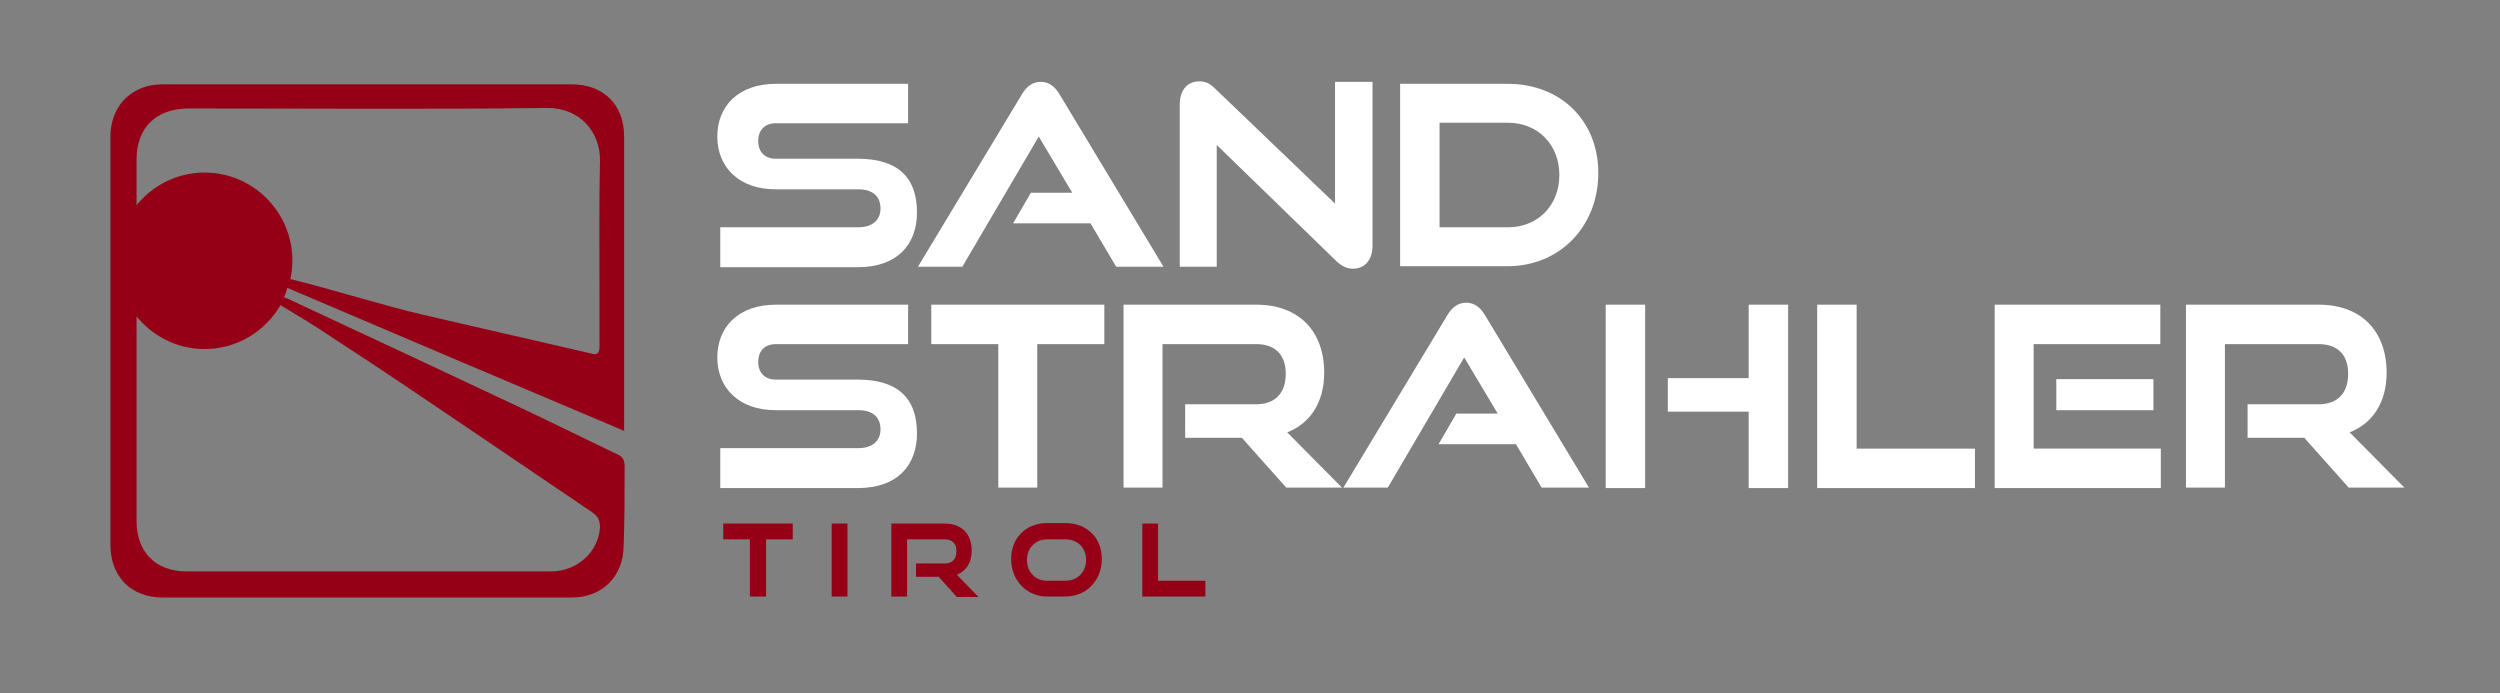
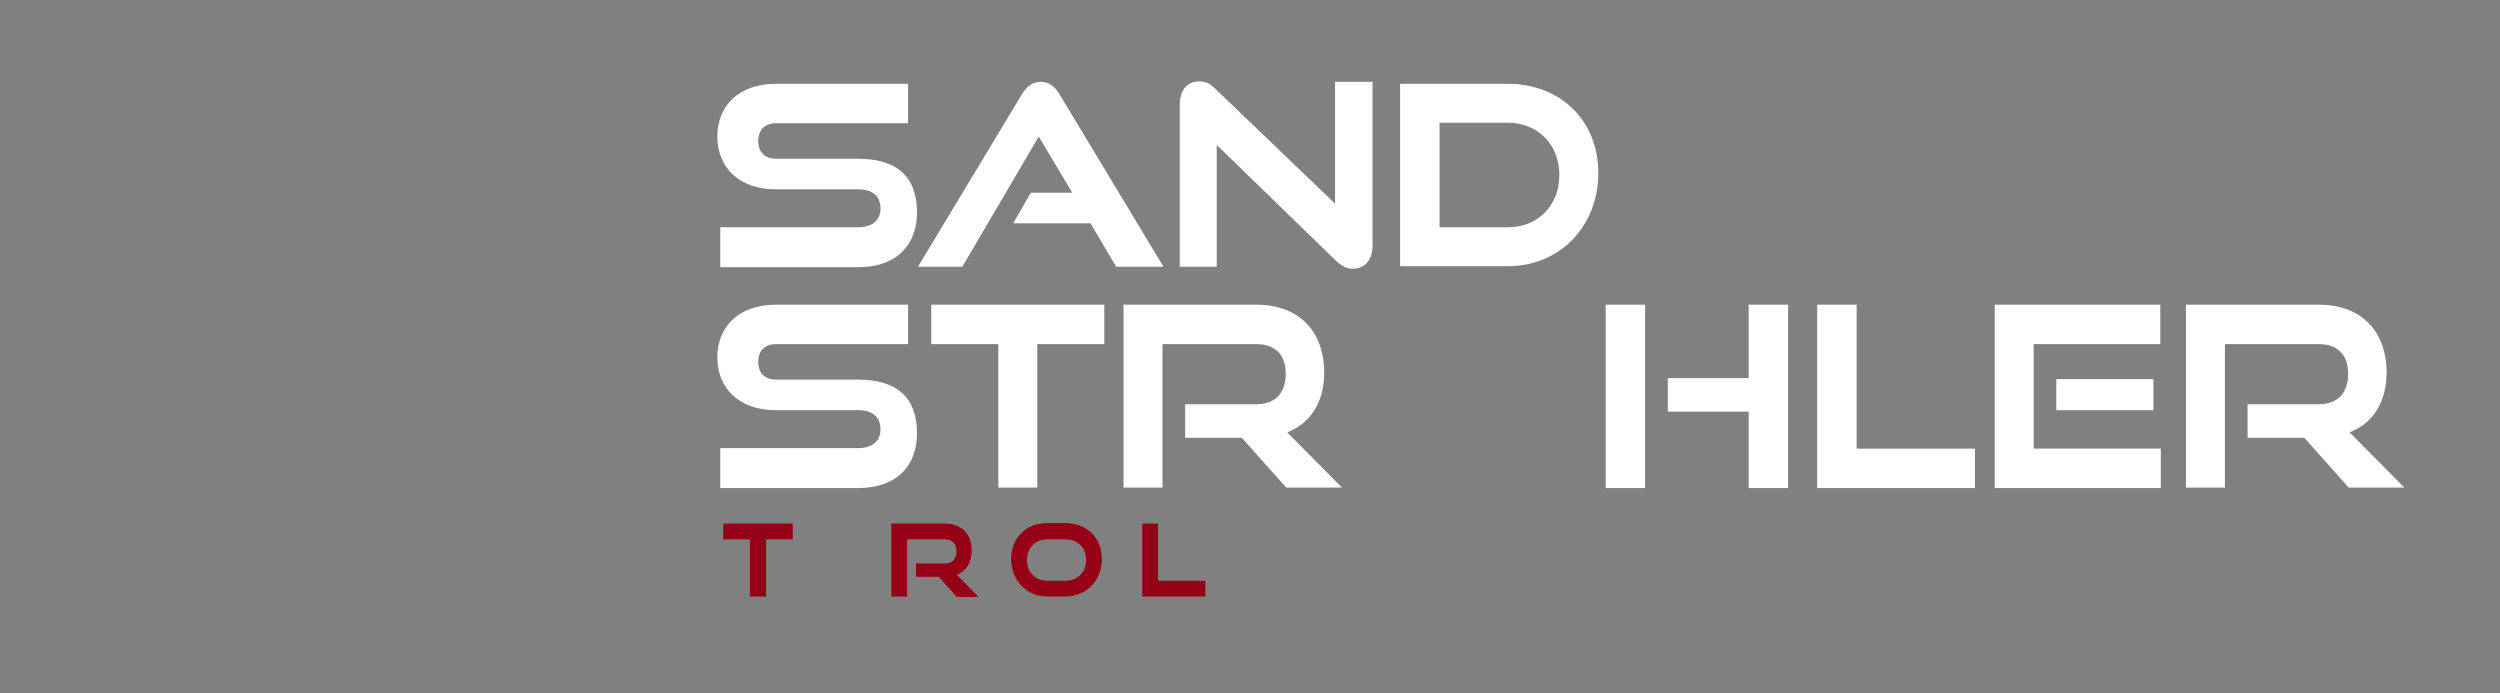
<svg xmlns="http://www.w3.org/2000/svg" version="1.1" id="Ebene_1" x="0px" y="0px" viewBox="0 0 507.1 140.6" style="enable-background:new 0 0 507.1 140.6;" xml:space="preserve">
  <rect x="0" y="0" width="507.1" height="140.6" fill="#808080" stroke="none" />
  <style type="text/css">
	.st0{fill:#960016;}
	.st1{fill:#FFFFFF;}
</style>
-   <path class="st0" d="M126.7,94.6c0-1.3-0.4-2-1.6-2.5c-6.5-3.1-12.9-6.3-19.5-9.4c-15.7-7.4-31.3-14.7-47-22c-0.3-0.1-0.6-0.3-1-0.4  c0.3-0.6,0.5-1.2,0.7-1.9c21.8,9.3,46.5,19.8,68.3,29c0-1,0-1.6,0-2.1c0-19.2,0-38.4,0-57.6c0-6.5-4.2-10.6-10.7-10.6  c-27.6,0-55.1,0-82.7,0c-1.1,0-2.3,0.1-3.4,0.4c-4.6,1.3-7.3,5.1-7.4,10c0,27.7,0,55.3,0,83c0,6.5,4.2,10.7,10.6,10.7  c27.7,0,55.3,0,83,0c6.1,0,10.4-4.2,10.5-10.4C126.7,105.3,126.7,99.9,126.7,94.6z M38.4,22c24.2,0,48.3,0.2,72.5-0.1  c6.6-0.1,10.9,4.8,10.8,10.7c-0.2,9-0.1,18-0.1,27.1c0,3.6,0,7.1,0,10.7c0,1.2-0.5,1.7-1.7,1.3c-2.6-0.6-5.2-1.2-7.8-1.8  c-8.8-2-17.7-4.1-26.5-6.1c-7.7-1.8-18.6-5.2-26.7-7.2c0.3-1.2,0.4-2.5,0.4-3.8c0-9.8-8-17.8-17.8-17.8c-5.6,0-10.5,2.6-13.8,6.6  c0-3.1,0-6.1,0-9.2C27.7,25.8,31.7,22,38.4,22z M111.8,115.9c-24.7,0-49.3,0-74,0c-6.2,0-10.1-3.9-10.1-10.2c0-13.8,0-27.7,0-41.5  c3.3,4,8.2,6.6,13.8,6.6c6.6,0,12.3-3.6,15.4-8.9c3.5,2.1,7,4.2,10.4,6.5c9.7,6.3,19.3,12.8,28.9,19.3c8,5.4,15.9,10.8,23.9,16.2  c1.2,0.8,1.6,1.7,1.6,3.1C121.4,111.9,117.1,115.9,111.8,115.9z" />
  <g>
    <path class="st1" d="M146.1,54.1v-8h28c2.9,0,4.5-1.5,4.5-3.8c0-2.5-1.6-3.9-4.5-3.9h-16.8c-7.3,0-11.8-4.4-11.8-10.7   c0-6.1,4.2-10.7,11.9-10.7h26.8v8h-26.8c-2.2,0-3.6,1.3-3.6,3.6s1.4,3.6,3.6,3.6H174c7.8,0,12,3.5,12,10.9c0,6.4-3.9,11.1-12,11.1   H146.1z" />
    <path class="st1" d="M226.4,54.1l-5.2-8.8h-15.7l3.6-6.2h8.4l-6.8-11.4l-15.5,26.4h-9l21.1-35c0.9-1.5,2.1-2.5,3.8-2.5   c1.7,0,2.9,1,3.8,2.5l21.1,35H226.4z" />
    <path class="st1" d="M246.8,29.4v24.7h-7.5V21.2c0-2.9,1.5-4.7,4-4.7c1.2,0,2.1,0.4,3.2,1.5l24.3,23.3V16.6h7.6v33.2   c0,3-1.6,4.7-4,4.7c-1.2,0-2.2-0.5-3.3-1.5L246.8,29.4z" />
    <path class="st1" d="M284,54.1V17h21.8c10.7,0,18.4,7.4,18.4,18.1s-7.7,18.9-18.4,18.9H284z M305.9,46.1c6,0,10.4-4.4,10.4-10.6   c0-6.2-4.4-10.6-10.4-10.6h-13.9v21.2H305.9z" />
    <path class="st1" d="M146.1,98.9v-8h28c2.9,0,4.5-1.5,4.5-3.8c0-2.5-1.6-3.9-4.5-3.9h-16.8c-7.3,0-11.8-4.4-11.8-10.7   c0-6.1,4.2-10.7,11.9-10.7h26.8v8h-26.8c-2.2,0-3.6,1.3-3.6,3.6s1.4,3.6,3.6,3.6H174c7.8,0,12,3.5,12,10.9c0,6.4-3.9,11.1-12,11.1   H146.1z" />
    <path class="st1" d="M202.5,98.9V69.8h-13.6v-8H224v8h-13.6v29.1H202.5z" />
    <path class="st1" d="M260.9,98.9l-9-10.1h-11.5V82h14.4c3.9,0,6-2.3,6-6.2c0-3.9-2.2-6-6-6h-19v29.1h-7.9V61.8h26.9   c8.7,0,13.8,5.4,13.8,13.8c0,6.1-2.9,10.3-7.5,12.1l11.1,11.2H260.9z" />
-     <path class="st1" d="M312.7,98.9l-5.2-8.8h-15.7l3.6-6.2h8.4l-6.8-11.4l-15.5,26.4h-9l21.1-35c0.9-1.5,2.1-2.5,3.8-2.5   s2.9,1,3.8,2.5l21.1,35H312.7z" />
    <path class="st1" d="M325.7,99V61.8h8V99H325.7z M354.7,99V83.5h-16.4v-6.8h16.4V61.8h8V99H354.7z" />
    <path class="st1" d="M368.6,98.9V61.8h8V91h24v8H368.6z" />
    <path class="st1" d="M404.6,98.9V61.8h33.6v8h-25.7V91h25.8v8H404.6z M417.1,83.2v-6.3h19.7v6.3H417.1z" />
    <path class="st1" d="M476.4,98.9l-9-10.1h-11.5V82h14.4c3.9,0,6-2.3,6-6.2c0-3.9-2.2-6-6-6h-19v29.1h-7.9V61.8h26.9   c8.7,0,13.8,5.4,13.8,13.8c0,6.1-2.9,10.3-7.5,12.1l11.1,11.2H476.4z" />
  </g>
  <g>
    <path class="st0" d="M152.1,121v-11.6h-5.4v-3.2h14.1v3.2h-5.4V121H152.1z" />
-     <path class="st0" d="M168.7,121v-14.8h3.2V121H168.7z" />
    <path class="st0" d="M194,121l-3.6-4h-4.6v-2.7h5.8c1.6,0,2.4-0.9,2.4-2.5c0-1.6-0.9-2.4-2.4-2.4h-7.6V121h-3.2v-14.8h10.8   c3.5,0,5.5,2.1,5.5,5.5c0,2.4-1.1,4.1-3,4.9l4.4,4.5H194z" />
    <path class="st0" d="M212.4,121c-4.2,0-7.3-3.3-7.3-7.6c0-4.4,3.1-7.3,7.3-7.3h3.7c4.4,0,7.4,3,7.4,7.3s-3.1,7.6-7.4,7.6H212.4z    M216.1,117.8c2.5,0,4.2-1.8,4.2-4.2c0-2.5-1.7-4.2-4.2-4.2h-3.7c-2.4,0-4.1,1.8-4.1,4.2c0,2.4,1.7,4.2,4.1,4.2H216.1z" />
    <path class="st0" d="M231.7,121v-14.8h3.2v11.6h9.6v3.2H231.7z" />
  </g>
</svg>